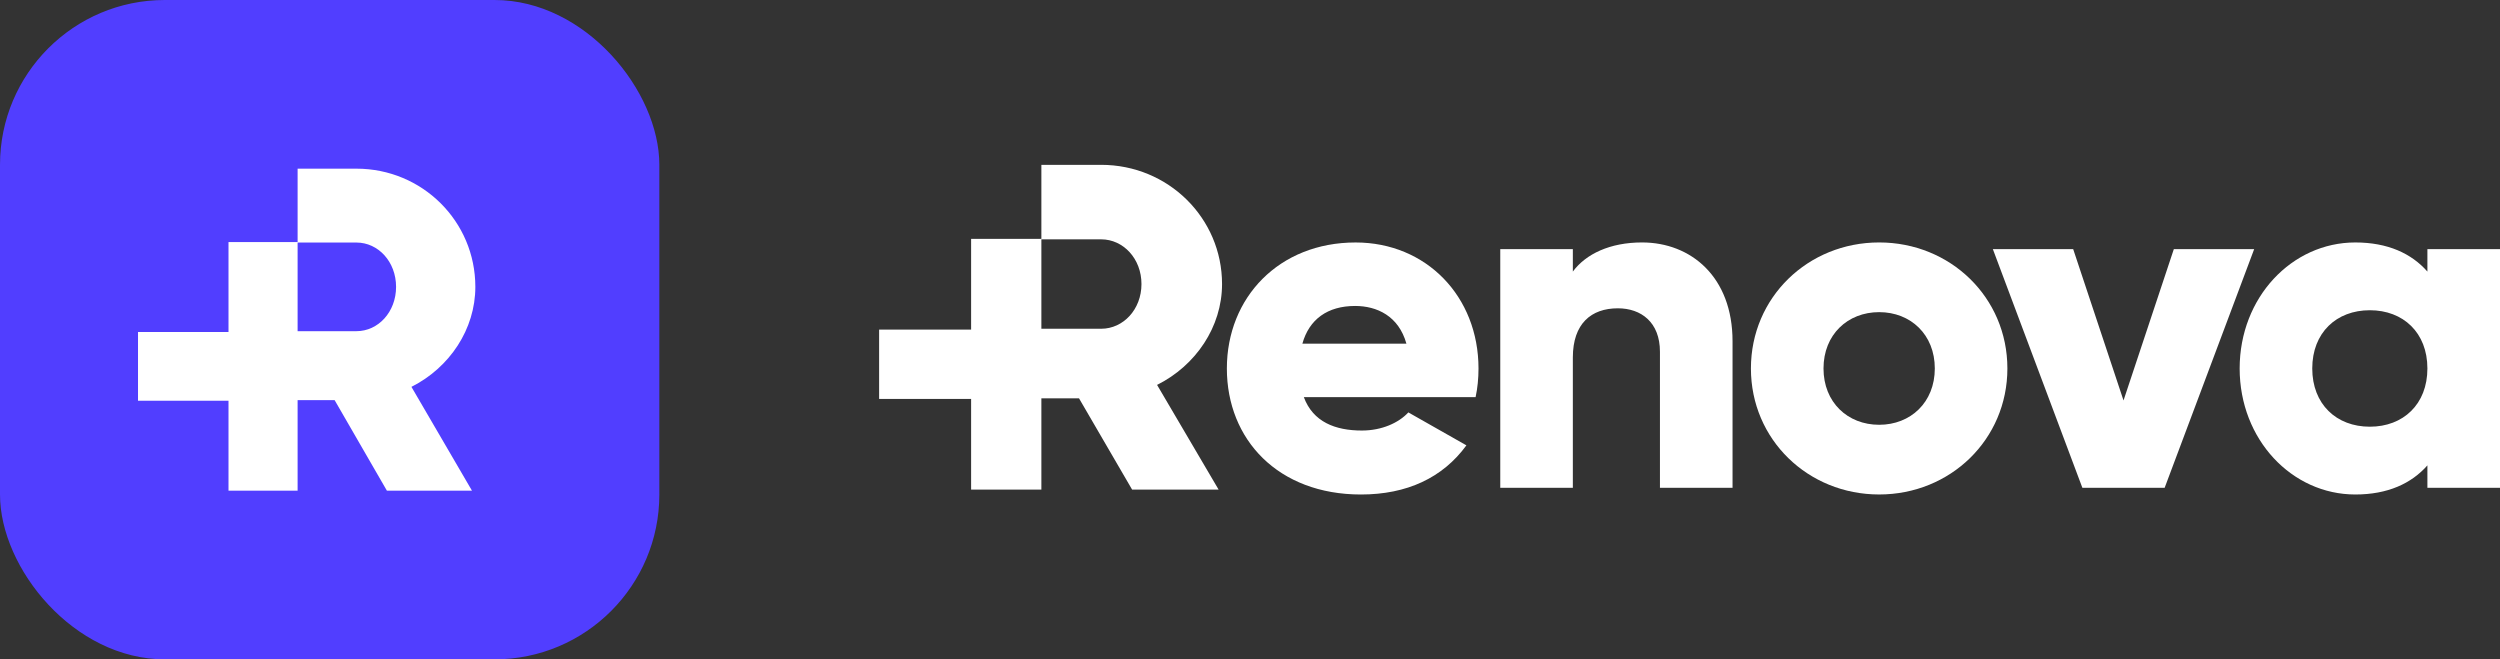
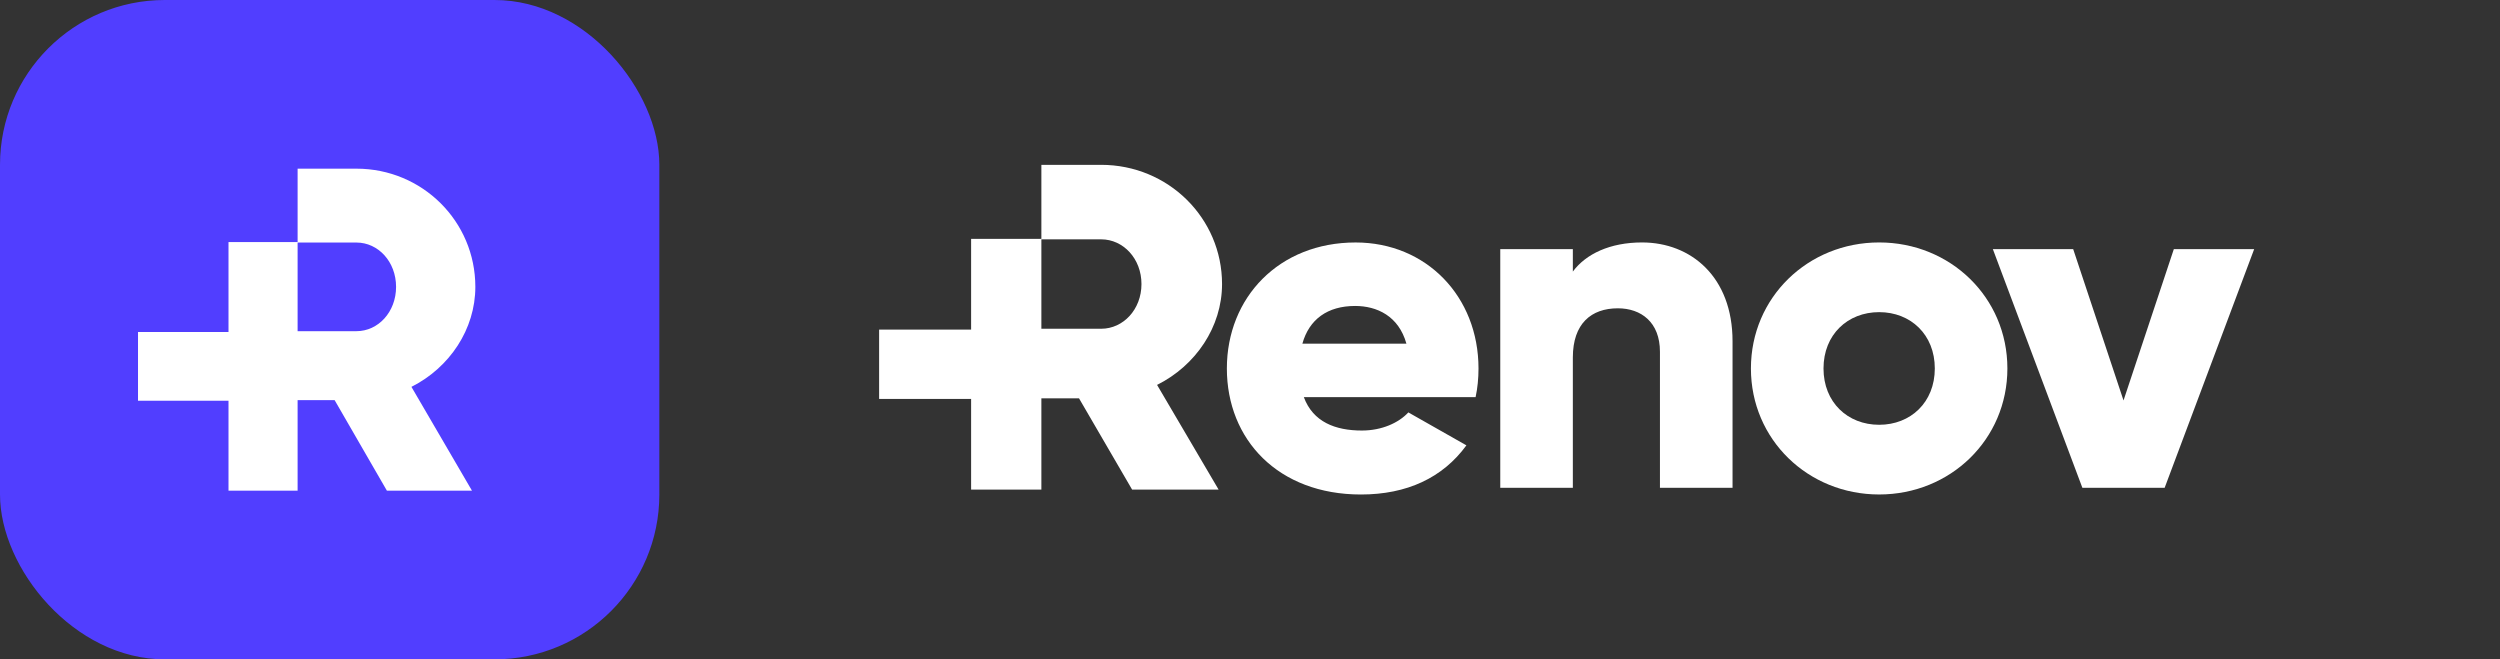
<svg xmlns="http://www.w3.org/2000/svg" width="182" height="48" viewBox="0 0 182 48" fill="none">
  <rect x="0" y="0" width="182" height="48" fill="#333333" stroke="none" />
  <rect width="48" height="48" rx="12" fill="#513EFF" />
  <path d="M34.605 20.884C34.605 16.115 30.745 12.279 25.948 12.279H21.666V17.621H16.635V24.17H10.047V29.172H16.635V35.721H21.666V29.131H24.361L28.166 35.721H34.36L29.952 28.163C32.73 26.764 34.605 23.968 34.605 20.884ZM25.948 24.111H21.666V17.657H25.948C27.536 17.657 28.834 19.055 28.834 20.883C28.834 22.711 27.536 24.11 25.948 24.11V24.111Z" fill="white" />
  <path d="M88.965 20.68C88.965 15.869 85.041 12 80.165 12H75.812V17.389H70.697V23.994H64V29.04H70.697V35.645H75.812V28.998H78.552L82.419 35.645H88.716L84.235 28.021C87.058 26.611 88.965 23.79 88.965 20.68ZM80.165 23.934H75.812V17.424H80.165C81.778 17.424 83.099 18.835 83.099 20.678C83.099 22.522 81.778 23.933 80.165 23.933V23.934Z" fill="white" />
  <path d="M99.146 31.343C100.59 31.343 101.823 30.787 102.528 30.023L106.755 32.421C105.03 34.784 102.422 36 99.075 36C93.051 36 89.316 32.004 89.316 26.826C89.316 21.649 93.121 17.652 98.688 17.652C103.831 17.652 107.635 21.579 107.635 26.826C107.635 27.556 107.565 28.251 107.424 28.91H94.918C95.588 30.718 97.208 31.343 99.146 31.343ZM102.387 25.019C101.823 23.003 100.238 22.274 98.653 22.274C96.645 22.274 95.307 23.247 94.813 25.019H102.387Z" fill="white" />
  <path d="M126.129 24.844V35.511H120.844V25.608C120.844 23.454 119.47 22.445 117.779 22.445C115.842 22.445 114.503 23.558 114.503 26.024V35.511H109.219V18.137H114.503V19.77C115.454 18.484 117.216 17.65 119.541 17.65C123.099 17.65 126.129 20.152 126.129 24.844Z" fill="white" />
  <path d="M127.467 26.824C127.467 21.647 131.624 17.65 136.803 17.65C141.981 17.65 146.138 21.647 146.138 26.824C146.138 32.002 141.981 35.998 136.803 35.998C131.624 35.998 127.467 32.002 127.467 26.824ZM140.854 26.824C140.854 24.356 139.093 22.724 136.803 22.724C134.512 22.724 132.751 24.356 132.751 26.824C132.751 29.292 134.512 30.924 136.803 30.924C139.093 30.924 140.854 29.292 140.854 26.824Z" fill="white" />
  <path d="M164.104 18.137L157.586 35.512H151.597L145.08 18.137H150.928L154.592 29.153L158.255 18.137H164.104Z" fill="white" />
-   <path d="M182 18.137V35.512H176.715V33.879C175.553 35.199 173.826 35.999 171.466 35.999C166.851 35.999 163.047 32.003 163.047 26.825C163.047 21.648 166.851 17.651 171.466 17.651C173.827 17.651 175.553 18.45 176.715 19.771V18.139H182V18.137ZM176.715 26.824C176.715 24.218 174.954 22.585 172.524 22.585C170.093 22.585 168.332 24.217 168.332 26.824C168.332 29.431 170.093 31.064 172.524 31.064C174.954 31.064 176.715 29.431 176.715 26.824Z" fill="white" />
</svg>